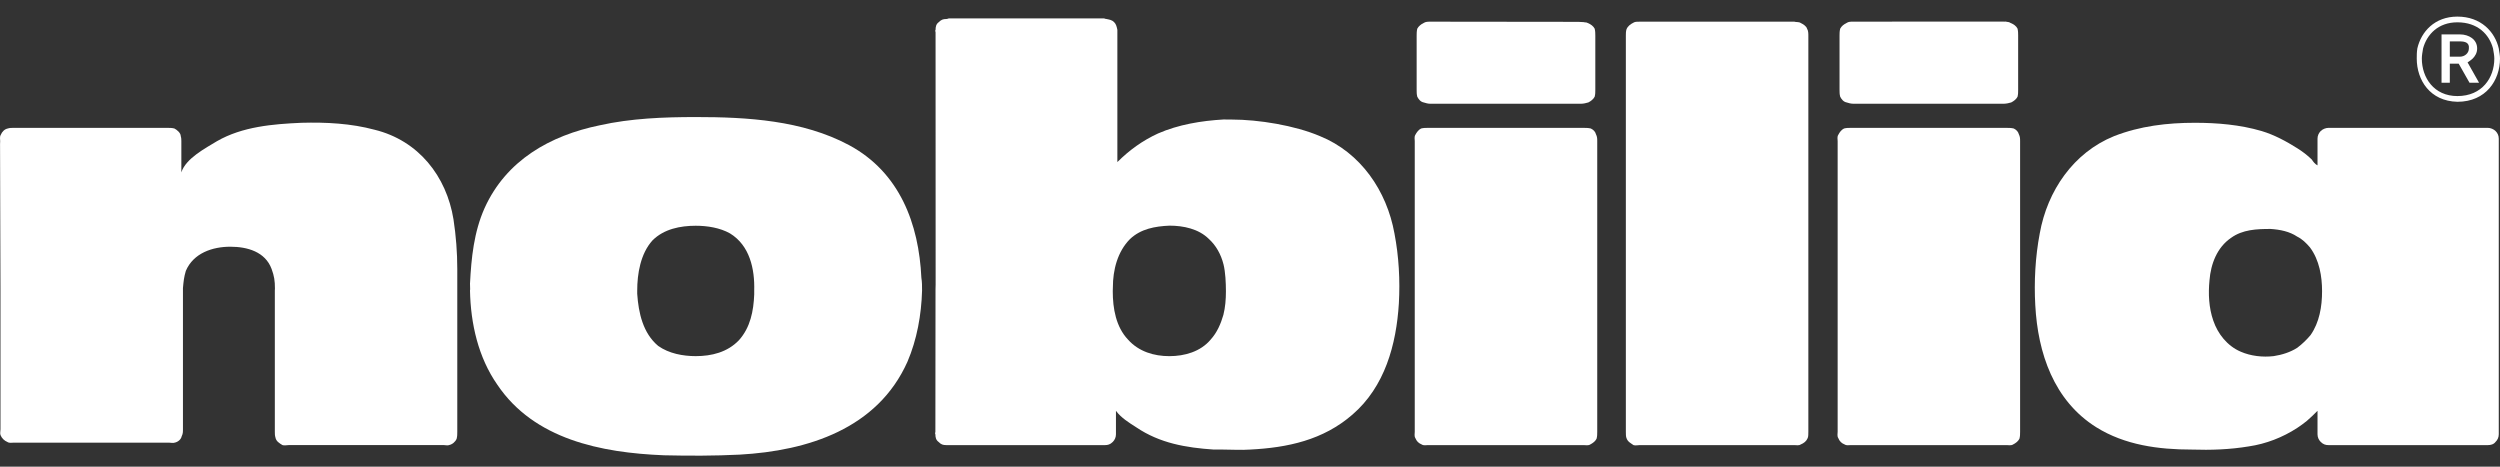
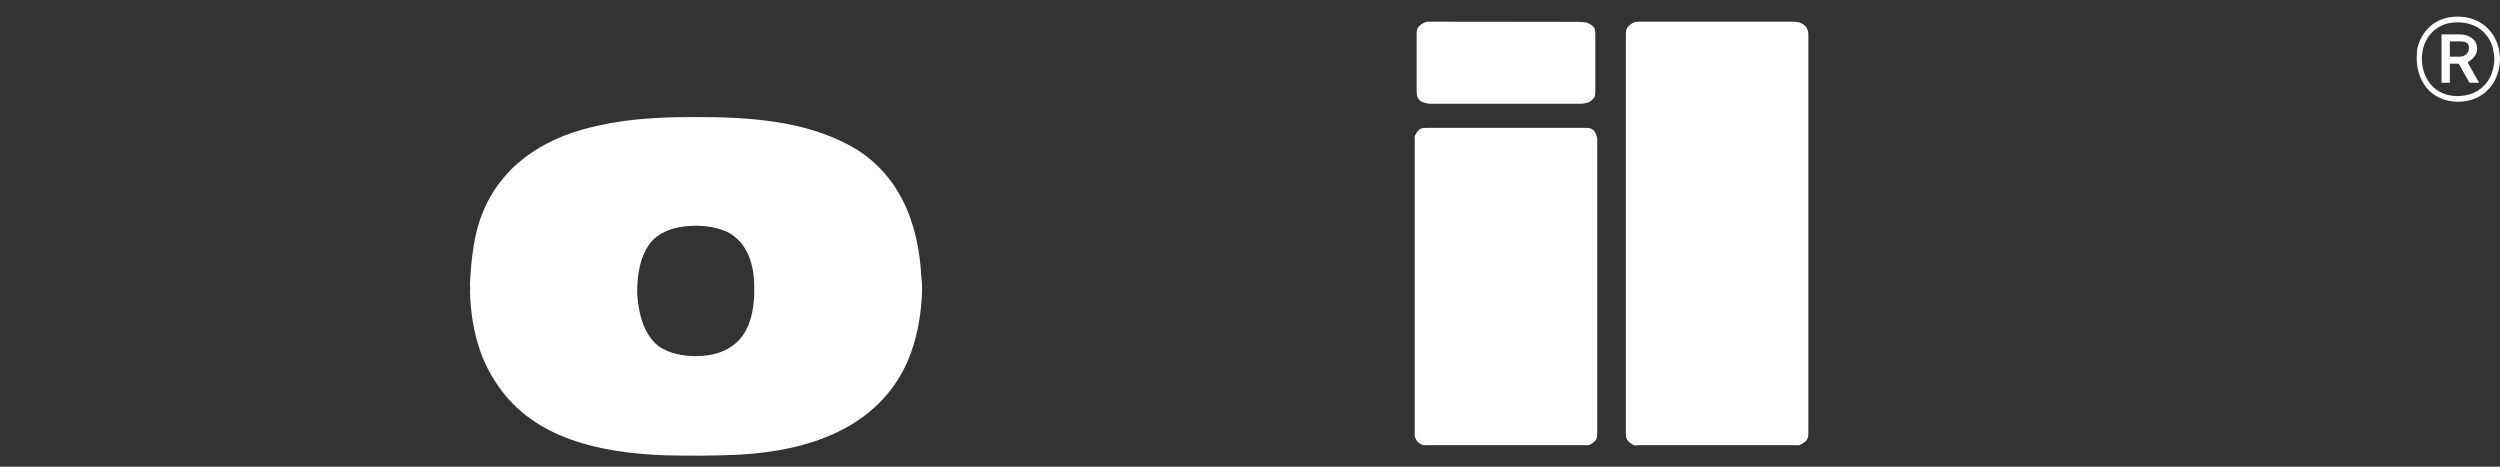
<svg xmlns="http://www.w3.org/2000/svg" width="150" height="28" viewBox="0 0 150 28" fill="none">
  <rect x="0" y="0" width="150" height="28" fill="#333333" stroke="none" />
-   <path d="M120.367 26.706H111.06C110.944 26.706 110.795 26.743 110.679 26.668C110.487 26.591 110.372 26.477 110.297 26.286C110.219 26.171 110.259 26.019 110.259 25.905V8.471C110.259 8.358 110.219 8.206 110.297 8.09C110.372 7.94 110.487 7.784 110.64 7.71C110.795 7.672 110.906 7.672 111.06 7.672H120.367C120.52 7.672 120.673 7.672 120.826 7.71C120.978 7.784 121.089 7.899 121.13 8.051C121.206 8.206 121.206 8.317 121.206 8.471V25.905C121.206 26.057 121.206 26.171 121.166 26.325C121.089 26.477 120.941 26.591 120.785 26.668C120.673 26.743 120.52 26.706 120.367 26.706Z" fill="white" />
-   <path d="M120.177 1.295L111.564 1.299H111.176C111.06 1.299 110.906 1.299 110.796 1.377C110.64 1.453 110.488 1.567 110.411 1.721C110.372 1.873 110.372 2.024 110.372 2.139V5.381C110.372 5.535 110.372 5.65 110.411 5.8C110.488 5.954 110.603 6.107 110.796 6.146C110.906 6.183 111.06 6.223 111.176 6.223H120.251C120.367 6.223 120.557 6.183 120.673 6.146C120.826 6.068 120.979 5.954 121.054 5.8C121.089 5.65 121.089 5.535 121.089 5.381V2.139C121.089 2.024 121.089 1.873 121.054 1.721C120.979 1.567 120.826 1.453 120.632 1.377C120.52 1.299 120.46 1.332 120.343 1.295L120.251 1.299L120.177 1.295Z" fill="white" />
-   <path d="M16.496 17.306C16.496 16.848 16.451 16.559 16.297 16.14C15.917 15.109 14.848 14.803 13.819 14.803C12.751 14.803 11.607 15.183 11.15 16.253C11.036 16.636 11.015 16.871 10.977 17.288C10.977 17.443 10.977 17.596 10.977 17.748V25.761C10.977 25.912 10.977 26.025 10.901 26.177C10.863 26.369 10.672 26.521 10.481 26.559C10.367 26.596 10.253 26.559 10.139 26.559H0.83C0.717 26.559 0.564 26.596 0.448 26.521C0.259 26.445 0.105 26.293 0.029 26.101C-0.009 25.988 0.029 25.872 0.029 25.761V17.288L0.003 8.644L0.01 8.47C0.01 8.358 -0.028 8.205 0.046 8.09C0.124 7.899 0.277 7.746 0.469 7.709C0.582 7.672 0.695 7.672 0.812 7.672H10.043C10.195 7.672 10.31 7.672 10.462 7.709C10.615 7.785 10.845 7.977 10.845 8.166C10.881 8.282 10.881 8.395 10.881 8.47V10.342C11.15 9.502 12.33 8.891 13.02 8.47C14.544 7.594 16.376 7.442 18.091 7.367C19.579 7.327 21.066 7.406 22.477 7.785C25.11 8.432 26.79 10.57 27.21 13.165C27.361 14.158 27.437 15.149 27.437 16.14V17.434V25.904C27.437 26.057 27.437 26.172 27.399 26.325C27.322 26.514 27.133 26.668 26.941 26.705C26.866 26.745 26.75 26.705 26.636 26.705H17.329C17.213 26.705 17.06 26.745 16.947 26.705C16.758 26.591 16.566 26.476 16.526 26.247C16.49 26.133 16.49 26.019 16.49 25.904V17.893C16.49 17.742 16.49 17.589 16.49 17.434L16.496 17.306Z" fill="white" />
  <path d="M97.551 2.14V25.905C97.551 26.02 97.551 26.211 97.59 26.287C97.665 26.515 97.856 26.591 98.008 26.706C98.124 26.746 98.274 26.706 98.39 26.706H107.659C107.773 26.706 107.927 26.746 108.041 26.669C108.231 26.591 108.383 26.477 108.46 26.287C108.501 26.211 108.501 26.02 108.501 25.905V2.14C108.501 2.027 108.501 1.836 108.423 1.721C108.383 1.57 108.194 1.453 108.041 1.378C107.927 1.301 107.773 1.339 107.659 1.301H98.39C98.274 1.301 98.124 1.301 98.046 1.339C97.818 1.453 97.665 1.57 97.59 1.758C97.551 1.874 97.551 2.027 97.551 2.14Z" fill="white" />
-   <path d="M94.994 26.706H85.686C85.572 26.706 85.419 26.745 85.304 26.669C85.115 26.591 84.999 26.477 84.921 26.286C84.847 26.173 84.885 26.019 84.885 25.905V8.471C84.885 8.358 84.847 8.206 84.921 8.09C84.999 7.94 85.115 7.785 85.264 7.71C85.419 7.672 85.533 7.672 85.686 7.672H94.994C95.145 7.672 95.299 7.672 95.451 7.71C95.604 7.785 95.719 7.899 95.756 8.051C95.834 8.206 95.834 8.319 95.834 8.471V25.905C95.834 26.057 95.834 26.173 95.794 26.325C95.719 26.477 95.565 26.591 95.413 26.669C95.299 26.745 95.145 26.706 94.994 26.706Z" fill="white" />
+   <path d="M94.994 26.706H85.686C85.572 26.706 85.419 26.745 85.304 26.669C85.115 26.591 84.999 26.477 84.921 26.286C84.847 26.173 84.885 26.019 84.885 25.905V8.471C84.885 8.358 84.847 8.206 84.921 8.09C84.999 7.94 85.115 7.785 85.264 7.71C85.419 7.672 85.533 7.672 85.686 7.672H94.994C95.145 7.672 95.299 7.672 95.451 7.71C95.604 7.785 95.719 7.899 95.756 8.051C95.834 8.206 95.834 8.319 95.834 8.471V25.905C95.834 26.057 95.834 26.173 95.794 26.325C95.719 26.477 95.565 26.591 95.413 26.669C95.299 26.745 95.145 26.706 94.994 26.706" fill="white" />
  <path d="M94.706 1.311L86.191 1.301H85.802C85.686 1.301 85.534 1.301 85.419 1.379C85.264 1.453 85.116 1.571 85.036 1.722C84.999 1.874 84.999 2.027 84.999 2.141V5.383C84.999 5.537 84.999 5.65 85.036 5.802C85.116 5.954 85.228 6.108 85.419 6.146C85.534 6.184 85.686 6.224 85.802 6.224H94.877C94.994 6.224 95.185 6.184 95.3 6.146C95.451 6.071 95.603 5.954 95.681 5.802C95.719 5.65 95.719 5.537 95.719 5.383V2.141C95.719 2.027 95.719 1.874 95.681 1.722C95.603 1.571 95.451 1.453 95.261 1.379C95.119 1.311 95.144 1.366 95.031 1.328L94.865 1.32L94.706 1.311Z" fill="white" />
-   <path d="M138.633 20.106C138.408 20.374 138.137 20.642 137.831 20.87C137.413 21.136 136.917 21.291 136.423 21.367C135.774 21.444 135.048 21.367 134.438 21.099C133.639 20.756 133.065 20.03 132.795 19.23C132.53 18.467 132.491 17.628 132.569 16.827C132.646 15.835 133.025 14.842 133.864 14.271C134.552 13.774 135.391 13.737 136.233 13.737C136.803 13.774 137.373 13.888 137.831 14.196C138.137 14.348 138.367 14.575 138.596 14.842C139.167 15.605 139.324 16.597 139.324 17.475C139.324 18.389 139.167 19.342 138.633 20.106ZM149.733 7.862C149.618 7.747 149.43 7.672 149.277 7.672C149.198 7.672 149.164 7.672 149.086 7.672H139.894C139.814 7.672 139.776 7.672 139.702 7.672C139.548 7.672 139.359 7.747 139.243 7.862C139.131 7.977 139.051 8.129 139.051 8.319C139.051 8.395 139.051 8.433 139.051 8.471V9.923C138.9 9.846 138.784 9.694 138.712 9.577C138.443 9.311 138.137 9.083 137.831 8.891C137.179 8.481 136.46 8.09 135.697 7.862C134.399 7.481 133.025 7.367 131.69 7.367C130.05 7.367 128.411 7.556 126.847 8.167C124.404 9.158 122.842 11.447 122.385 14.005C122.117 15.415 122.038 16.902 122.117 18.313C122.269 21.175 123.223 24.036 125.78 25.637C127.493 26.706 129.516 26.974 131.501 26.974C132.646 27.012 133.789 26.974 134.933 26.783C135.96 26.631 136.956 26.247 137.831 25.677C138.063 25.523 138.216 25.409 138.408 25.256C138.633 25.066 138.862 24.838 139.051 24.647V25.905C139.051 25.944 139.051 26.018 139.051 26.057C139.051 26.247 139.131 26.401 139.243 26.514C139.397 26.669 139.548 26.706 139.702 26.706C139.776 26.706 139.814 26.706 139.894 26.706H149.086C149.164 26.706 149.198 26.706 149.277 26.706C149.43 26.706 149.618 26.669 149.733 26.514C149.85 26.401 149.926 26.247 149.926 26.057C149.926 26.018 149.926 25.944 149.926 25.905V8.471C149.926 8.433 149.926 8.358 149.926 8.319C149.926 8.129 149.85 7.977 149.733 7.862Z" fill="white" />
  <path d="M45.253 17.666C45.214 18.657 45.023 19.65 44.337 20.412C43.647 21.136 42.695 21.368 41.743 21.368C40.98 21.368 40.139 21.214 39.491 20.755C38.577 19.991 38.31 18.771 38.233 17.628C38.233 17.551 38.233 17.513 38.233 17.435C38.233 16.445 38.424 15.225 39.149 14.424C39.836 13.736 40.827 13.545 41.743 13.545C42.428 13.545 43.192 13.661 43.802 14.005C44.985 14.729 45.29 16.14 45.253 17.435V17.666ZM55.283 16.675C55.132 13.432 53.987 10.342 50.934 8.702C48.15 7.215 44.834 7.023 41.743 7.023C39.836 7.023 37.853 7.099 35.983 7.518C33.008 8.129 30.375 9.616 29.078 12.479C28.43 13.926 28.278 15.492 28.2 17.017C28.2 17.171 28.209 17.201 28.209 17.354L28.2 17.435C28.239 19.421 28.696 21.444 29.84 23.083C32.051 26.363 36.058 27.165 39.836 27.317C41.359 27.353 42.847 27.353 44.376 27.278C48.493 27.049 52.652 25.715 54.445 21.709C55.018 20.375 55.283 18.888 55.324 17.435C55.324 17.171 55.324 16.902 55.283 16.675Z" fill="white" />
-   <path d="M73.404 18.889C73.251 19.422 73.023 19.955 72.639 20.376C72.031 21.1 71.079 21.369 70.16 21.369C69.246 21.369 68.327 21.1 67.681 20.376C66.957 19.613 66.766 18.506 66.766 17.475L66.773 17.24C66.773 16.21 67.042 15.104 67.804 14.339C68.452 13.731 69.291 13.578 70.168 13.539C71.009 13.539 71.924 13.731 72.533 14.339C72.956 14.721 73.259 15.256 73.411 15.865C73.526 16.326 73.555 16.98 73.555 17.475C73.555 17.972 73.518 18.432 73.404 18.889ZM83.667 14.006C83.206 11.447 81.641 9.16 79.2 8.169C77.676 7.52 75.505 7.173 73.902 7.173L73.411 7.169C72.077 7.246 70.703 7.474 69.482 8.008C68.567 8.427 67.767 9.001 67.042 9.724V1.943C67.042 1.904 67.042 1.866 67.042 1.791C67.003 1.6 66.966 1.446 66.85 1.333C66.698 1.179 66.545 1.179 66.394 1.14C66.317 1.14 66.278 1.104 66.241 1.104H56.931C56.892 1.104 56.856 1.14 56.781 1.14C56.589 1.14 56.475 1.179 56.322 1.333C56.169 1.446 56.134 1.6 56.134 1.791C56.093 1.828 56.134 1.904 56.134 1.943L56.138 17.08L56.131 17.355V17.52L56.123 25.907C56.123 25.945 56.085 26.02 56.123 26.059C56.123 26.248 56.161 26.403 56.315 26.516C56.466 26.671 56.58 26.706 56.773 26.706C56.848 26.706 56.885 26.706 56.923 26.706H66.117C66.194 26.706 66.231 26.706 66.309 26.706C66.461 26.706 66.613 26.671 66.766 26.516C66.879 26.403 66.957 26.248 66.957 26.059C66.957 26.02 66.957 25.945 66.957 25.907V24.648C67.262 25.067 67.758 25.373 68.175 25.638C69.588 26.593 71.152 26.861 72.83 26.974C73.023 26.974 73.212 26.974 73.404 26.974C73.937 26.974 74.471 27.013 75.004 26.974C77.257 26.861 79.392 26.403 81.146 24.877C83.092 23.198 83.779 20.682 83.932 18.203C84.01 16.829 83.932 15.379 83.667 14.006Z" fill="white" />
  <path d="M147.443 5.764C146.033 5.764 145.31 4.657 145.31 3.514C145.31 3.323 145.347 3.133 145.385 2.903C145.613 2.064 146.297 1.339 147.443 1.339C148.665 1.339 149.352 2.064 149.58 2.903C149.617 3.133 149.659 3.323 149.659 3.514C149.659 4.657 148.933 5.764 147.443 5.764ZM149.925 2.903C149.696 1.91 148.857 0.996 147.443 0.996C146.073 0.996 145.269 1.91 145.041 2.903C145.005 3.133 145.005 3.323 145.005 3.514C145.005 4.811 145.806 6.071 147.443 6.107C149.163 6.107 150 4.811 150 3.514C150 3.323 149.963 3.133 149.925 2.903Z" fill="white" />
  <path d="M147.597 3.401H146.989V2.904V2.484H147.597C147.906 2.484 148.17 2.56 148.133 2.904C148.133 3.208 147.864 3.401 147.597 3.401ZM148.054 3.743C148.17 3.666 148.286 3.589 148.361 3.514C148.512 3.361 148.629 3.172 148.629 2.904C148.629 2.369 148.133 2.064 147.597 2.064H146.492V2.373V4.042V4.963H146.989V3.821H147.522L148.17 4.963H148.743L148.054 3.743Z" fill="white" />
</svg>